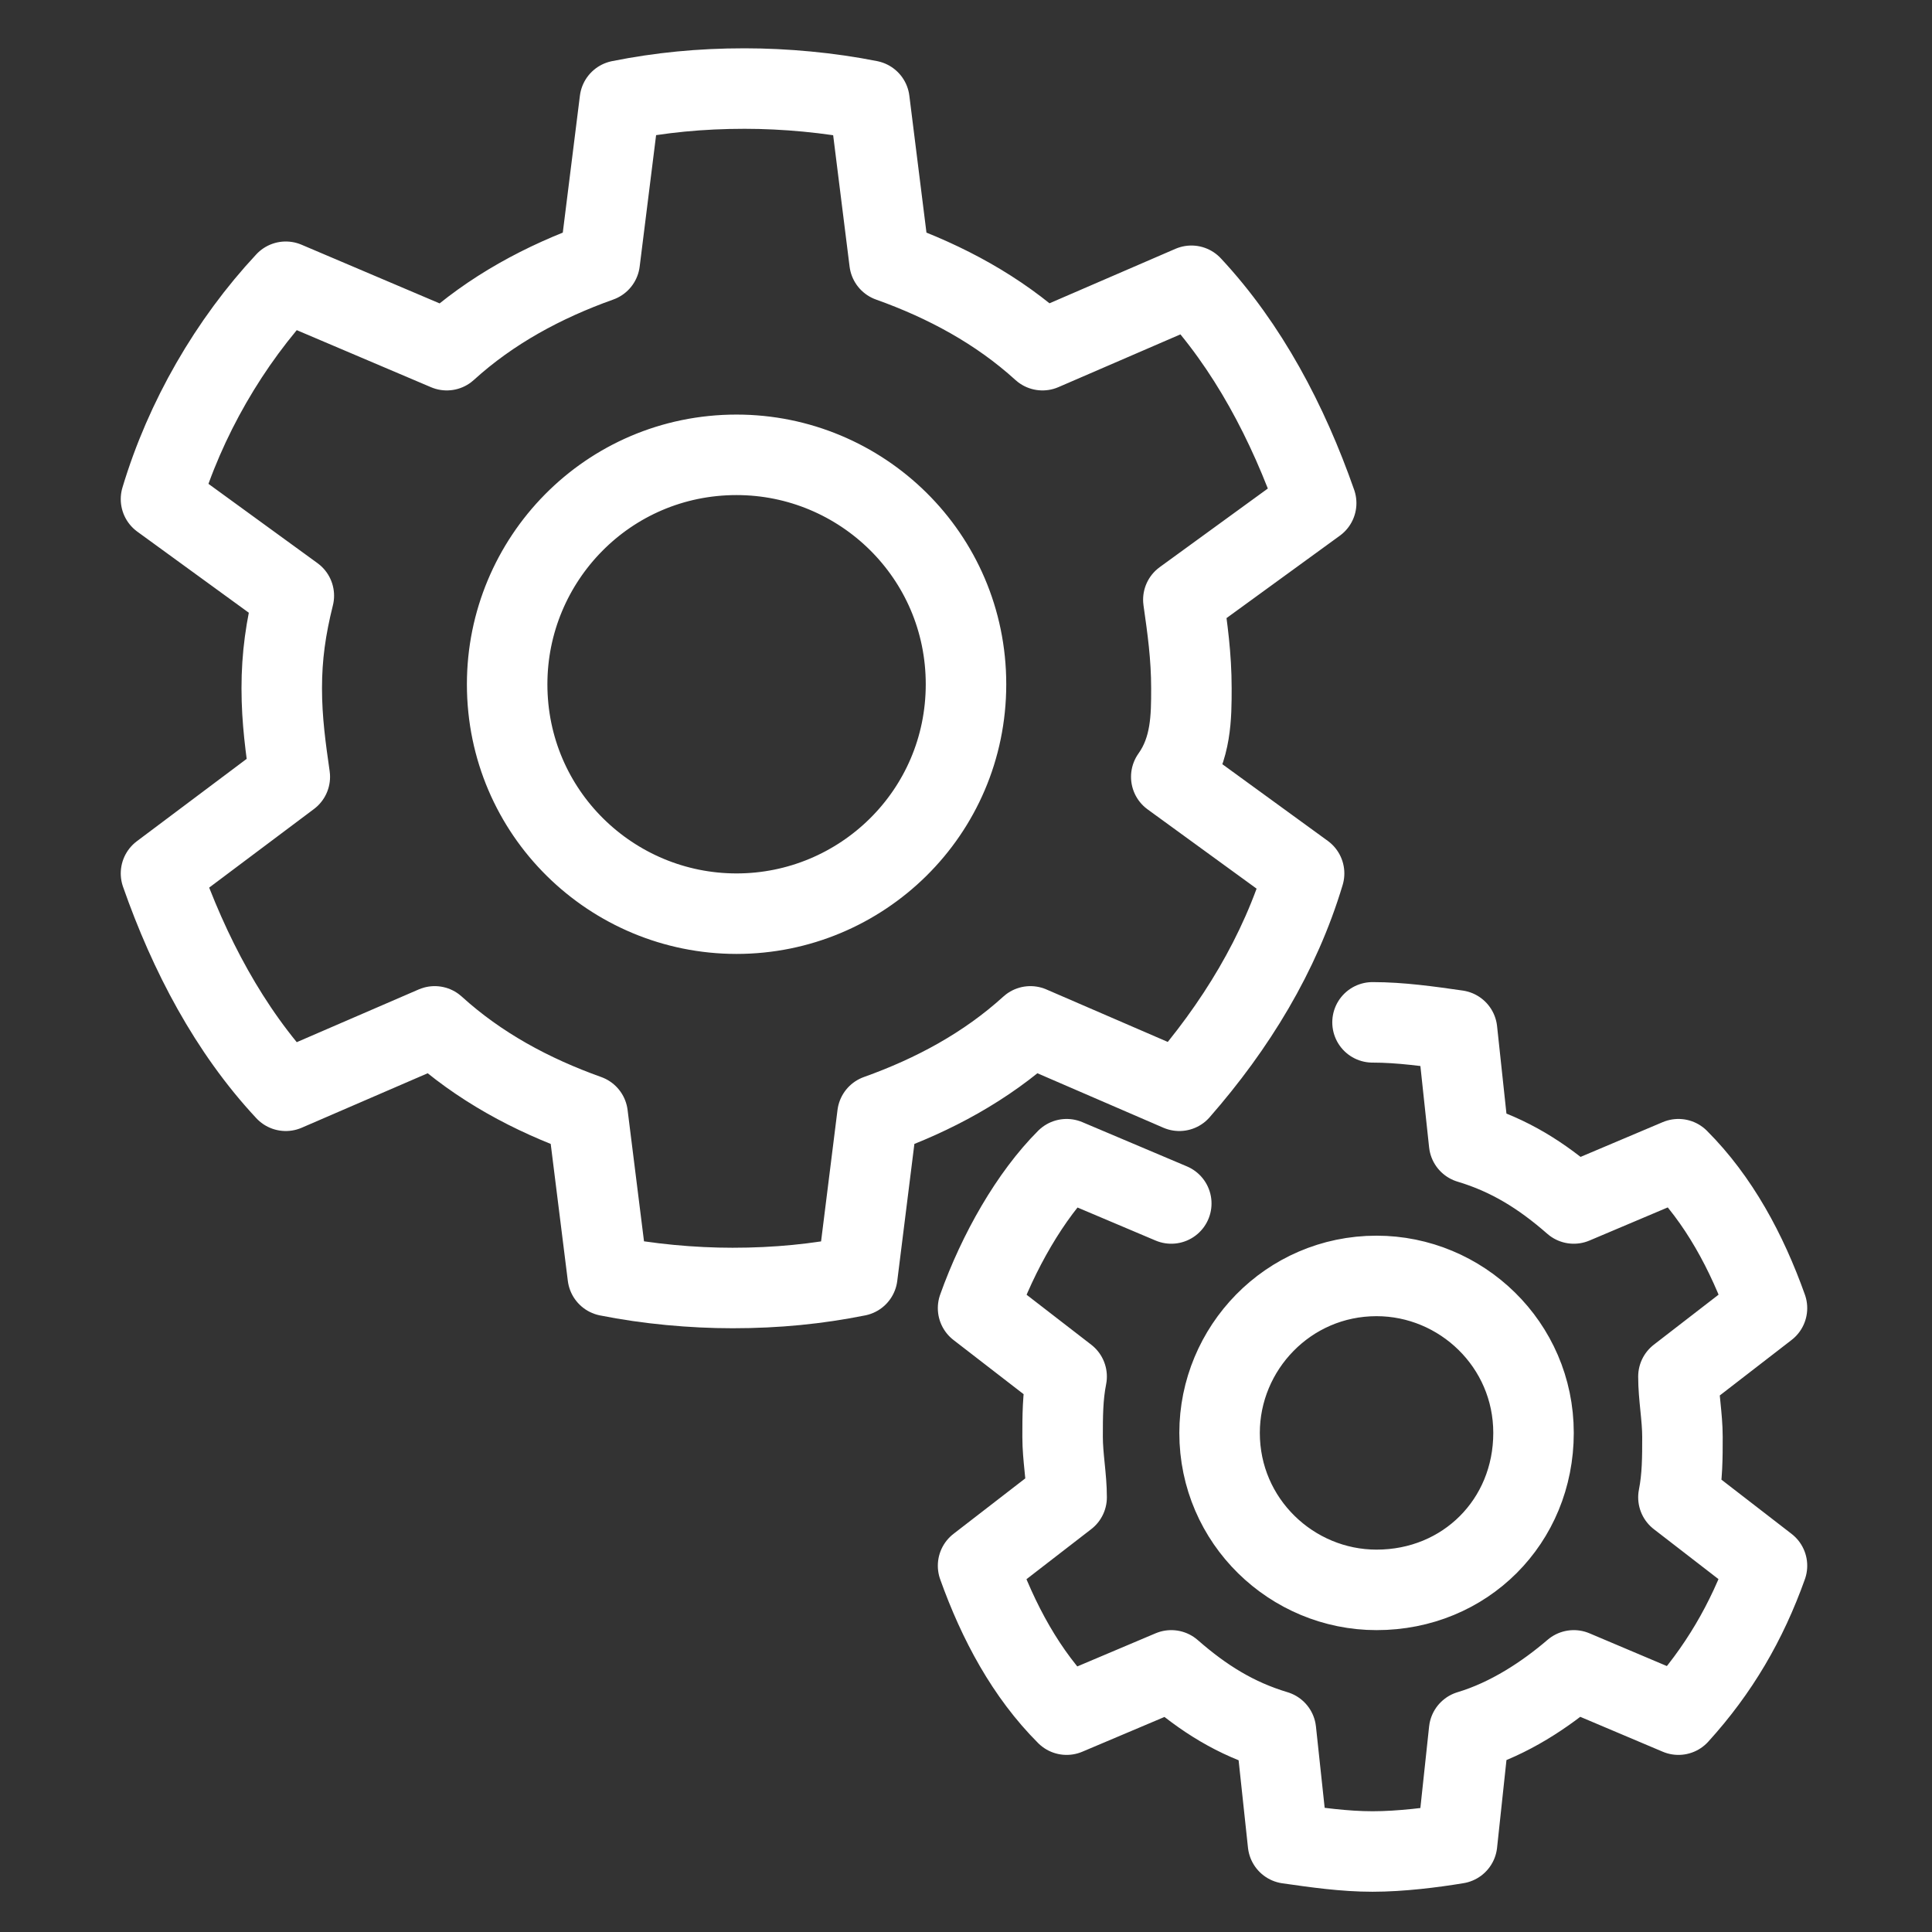
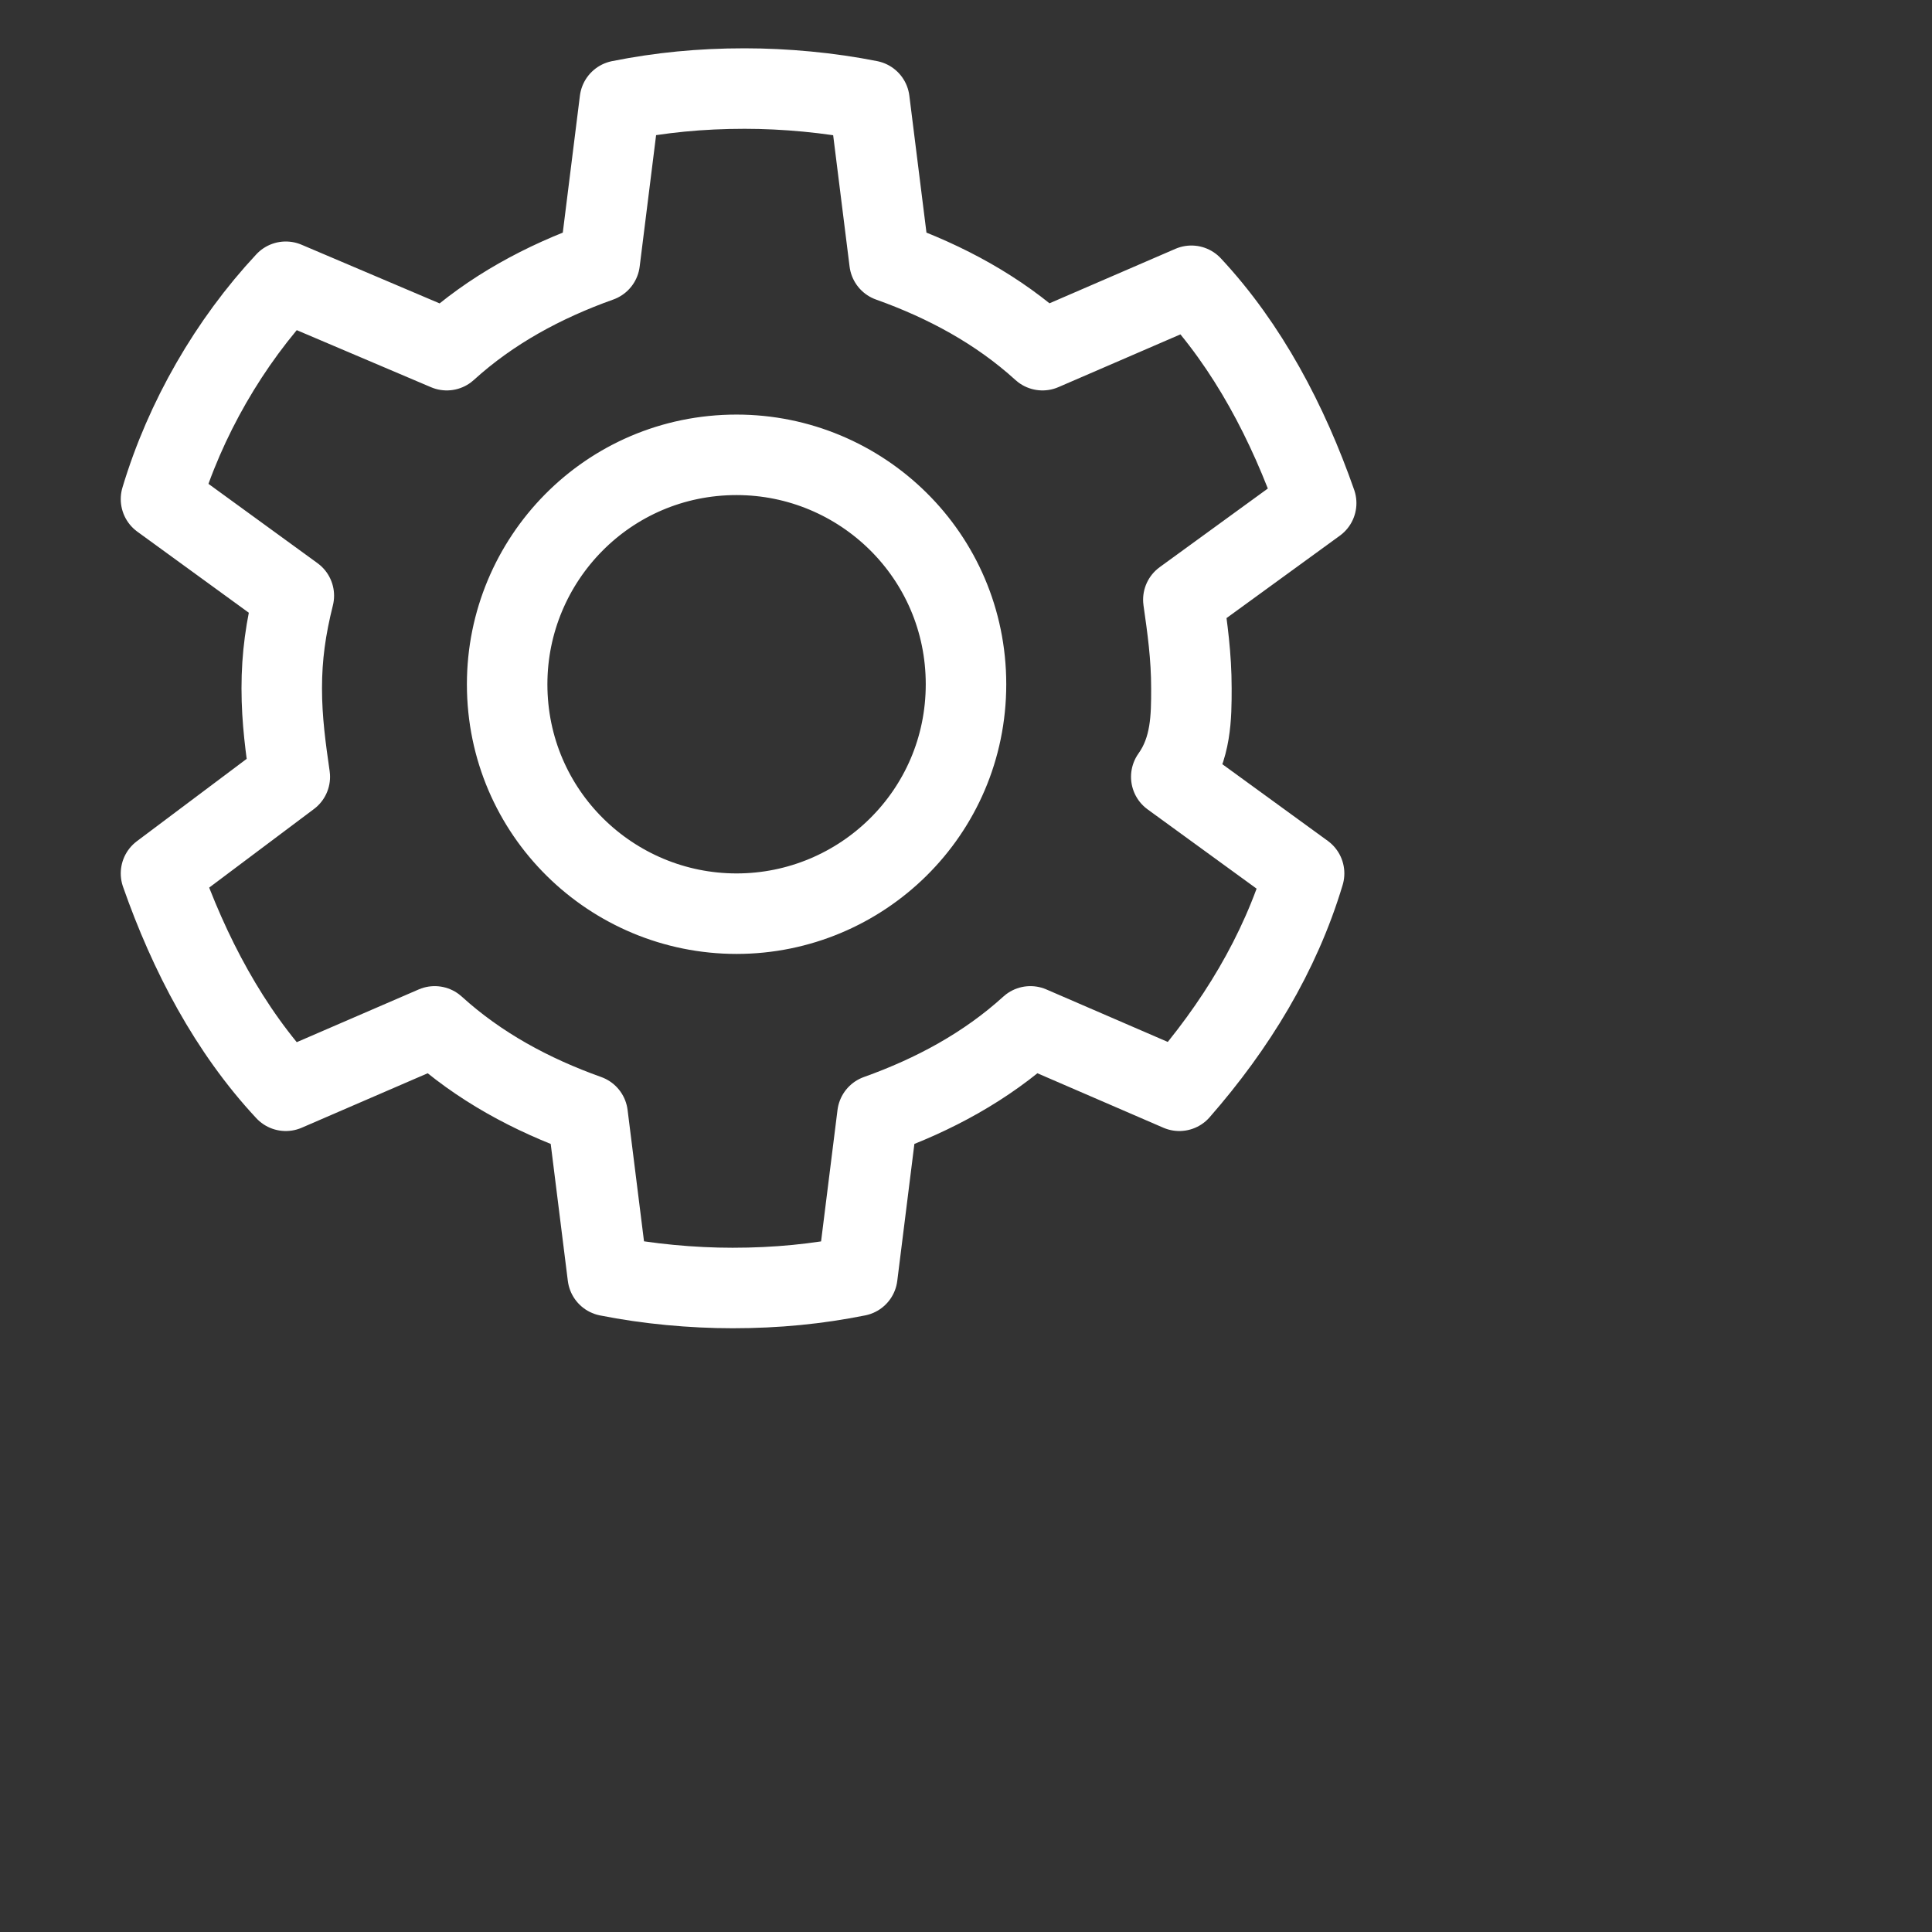
<svg xmlns="http://www.w3.org/2000/svg" version="1.1" id="Ebene_1" x="0px" y="0px" viewBox="0 0 48 48" style="enable-background:new 0 0 48 48;" xml:space="preserve">
  <rect x="0" y="0" width="48" height="48" fill="#333333" stroke="none" />
  <style type="text/css">
	.st0{fill:none;stroke:#FFFFFF;stroke-width:2;stroke-linecap:round;stroke-linejoin:round;stroke-miterlimit:10;}
</style>
  <g>
    <path class="st0" d="M29.6,17.1c0-0.8-0.1-1.5-0.2-2.2l3.3-2.4c-0.7-2-1.7-3.9-3.1-5.4l-3.7,1.6c-1.1-1-2.4-1.7-3.8-2.2l-0.5-4   c-1-0.2-2.1-0.3-3.1-0.3c-1.1,0-2.1,0.1-3.1,0.3l-0.5,4c-1.4,0.5-2.7,1.2-3.8,2.2L7.1,7C5.7,8.5,4.6,10.4,4,12.4l3.3,2.4   C7.1,15.6,7,16.3,7,17.1c0,0.8,0.1,1.5,0.2,2.2L4,21.7c0.7,2,1.7,3.9,3.1,5.4l3.7-1.6c1.1,1,2.4,1.7,3.8,2.2l0.5,4   c1,0.2,2.1,0.3,3.1,0.3c1.1,0,2.1-0.1,3.1-0.3l0.5-4c1.4-0.5,2.7-1.2,3.8-2.2l3.7,1.6c1.4-1.6,2.5-3.4,3.1-5.4l-3.3-2.4   C29.6,18.6,29.6,17.8,29.6,17.1z M18.3,22.7c-3.1,0-5.7-2.5-5.7-5.7c0-3.1,2.5-5.7,5.7-5.7c3.1,0,5.7,2.5,5.7,5.7   C24,20.2,21.4,22.7,18.3,22.7z" />
-     <path class="st0" d="M29.1,29.9l-2.6-1.1c-0.9,0.9-1.7,2.3-2.2,3.7l2.2,1.7c-0.1,0.5-0.1,1-0.1,1.5c0,0.5,0.1,1,0.1,1.5l-2.2,1.7   c0.5,1.4,1.2,2.7,2.2,3.7l2.6-1.1c0.8,0.7,1.6,1.2,2.6,1.5l0.3,2.8c0.7,0.1,1.4,0.2,2.1,0.2c0.7,0,1.5-0.1,2.1-0.2l0.3-2.8   c1-0.3,1.9-0.9,2.6-1.5l2.6,1.1c1-1.1,1.7-2.3,2.2-3.7l-2.2-1.7c0.1-0.5,0.1-1,0.1-1.5c0-0.5-0.1-1-0.1-1.5l2.2-1.7   c-0.5-1.4-1.2-2.7-2.2-3.7l-2.6,1.1c-0.8-0.7-1.6-1.2-2.6-1.5l-0.3-2.8c-0.7-0.1-1.4-0.2-2.1-0.2 M34.2,39.5   c-2.1,0-3.9-1.7-3.9-3.9c0-2.1,1.7-3.9,3.9-3.9c2.1,0,3.9,1.7,3.9,3.9C38.1,37.8,36.4,39.5,34.2,39.5z" />
  </g>
</svg>